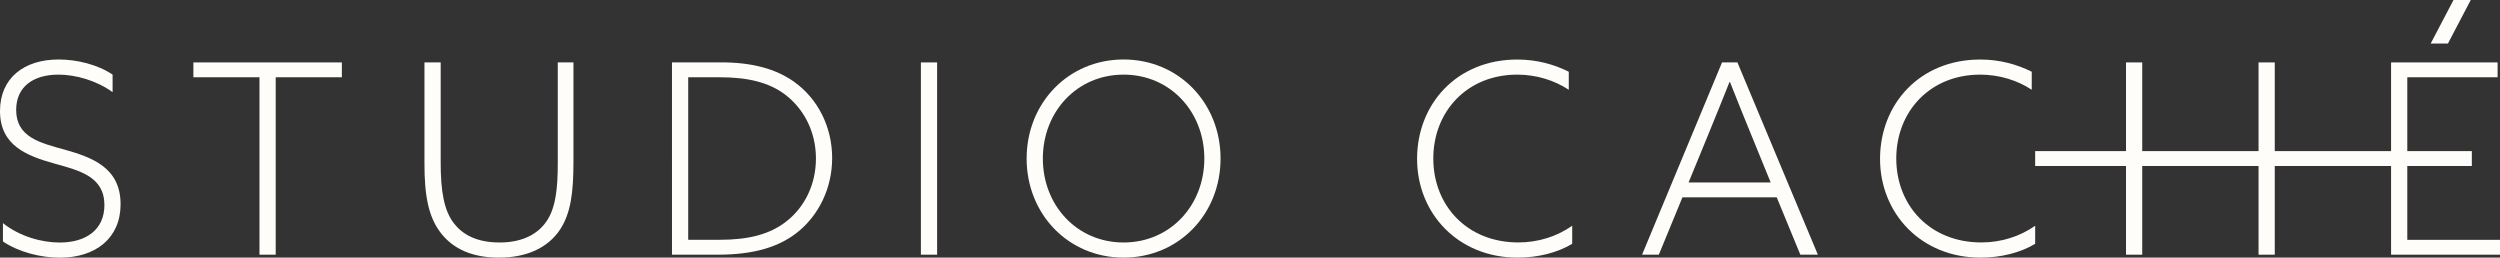
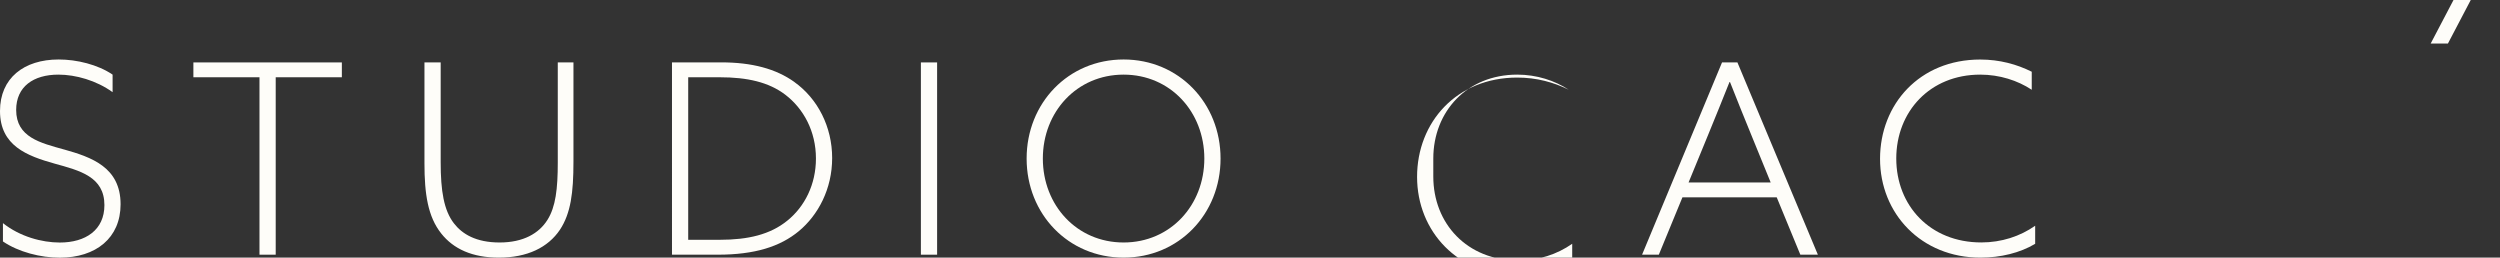
<svg xmlns="http://www.w3.org/2000/svg" viewBox="0 0 510.24 52.58">
  <rect x="0" y="0" width="510.24" height="52.58" fill="#333333" stroke="none" />
  <defs>
    <style>.o{fill:#fefdf9;fill-rule:evenodd;}</style>
  </defs>
  <g id="a" />
  <g id="b">
    <g id="c">
      <g>
        <path id="d" class="o" d="M13.12,30.52c5.58,1.57,11.49,3.63,11.49,11.17,0,6.88-5.04,10.9-12.41,10.9-3.9,0-8.4-1.14-11.6-3.31v-3.74c3.47,2.76,7.97,3.96,11.6,3.96,5.26,0,9.11-2.55,9.11-7.64,0-5.8-5.04-7.05-10.14-8.46C5.53,31.82,0,29.76,0,22.66c0-6.72,4.88-10.52,11.98-10.52,3.69,0,7.97,1.03,11,3.09v3.58c-3.31-2.39-7.53-3.58-11.06-3.58-5.09,0-8.62,2.44-8.62,7.21,0,5.58,4.93,6.72,9.81,8.08Z" />
        <polygon id="e" class="o" points="39.47 15.77 52.96 15.77 52.96 51.98 56.27 51.98 56.27 15.77 69.77 15.77 69.77 12.74 39.47 12.74 39.47 15.77" />
        <path id="f" class="o" d="M113.84,33.17c0,5.37-.43,9.05-2.11,11.71-1.73,2.76-4.93,4.61-9.76,4.61s-7.64-1.73-9.32-3.9c-2.06-2.66-2.71-6.61-2.71-12.52V12.74h-3.31v20.6c0,6.29,.71,10.9,3.42,14.31,2.49,3.15,6.34,4.93,11.76,4.93,5.8,0,10.03-2.06,12.47-5.69,2.22-3.36,2.76-7.59,2.76-13.88V12.74h-3.2v20.44Z" />
        <path id="g" class="o" d="M160.68,45.04c-3.47,2.82-7.97,3.9-13.77,3.9h-6.45V15.77h6.4c5.64,0,10.03,.98,13.44,3.58,3.68,2.82,6.23,7.42,6.23,13.01,0,5.26-2.28,9.81-5.85,12.68m1.46-28.3c-3.79-2.71-8.67-4.01-14.96-4.01h-10.03V51.98h9.32c7.59,0,12.74-1.63,16.59-4.82,3.9-3.25,6.78-8.56,6.78-14.91s-2.93-12.09-7.7-15.5" />
        <polygon id="h" class="o" points="187.95 51.98 191.26 51.98 191.26 12.74 187.95 12.74 187.95 51.98" />
        <path id="i" class="o" d="M229.32,49.49c-9.54,0-16.48-7.59-16.48-17.13s6.94-17.13,16.48-17.13,16.48,7.59,16.48,17.13-6.94,17.13-16.48,17.13m0-37.35c-11.28,0-19.79,8.89-19.79,20.22s8.51,20.22,19.79,20.22,19.79-8.89,19.79-20.22-8.51-20.22-19.79-20.22" />
-         <path id="j" class="o" d="M292.53,32.36c0-9.59,6.88-17.13,17.13-17.13,3.96,0,7.64,1.19,10.52,3.09v-3.68c-3.04-1.52-6.56-2.49-10.52-2.49-12.36,0-20.44,9.11-20.44,20.27s8.4,20.16,20.49,20.16c4.12,0,8.08-.97,11.17-2.82v-3.69c-3.09,2.17-6.88,3.41-11,3.41-10.46,0-17.35-7.53-17.35-17.13" />
+         <path id="j" class="o" d="M292.53,32.36c0-9.59,6.88-17.13,17.13-17.13,3.96,0,7.64,1.19,10.52,3.09c-3.04-1.52-6.56-2.49-10.52-2.49-12.36,0-20.44,9.11-20.44,20.27s8.4,20.16,20.49,20.16c4.12,0,8.08-.97,11.17-2.82v-3.69c-3.09,2.17-6.88,3.41-11,3.41-10.46,0-17.35-7.53-17.35-17.13" />
        <path id="k" class="o" d="M361.38,37.24h-16.75l4.01-9.76c1.63-3.96,2.98-7.32,4.34-10.73h.11c1.41,3.58,2.87,7.21,4.34,10.79l3.96,9.7Zm-9.92-24.5l-16.32,39.24h3.42l4.82-11.71h19.24l4.82,11.71h3.58l-16.42-39.24h-3.14Z" />
        <path id="l" class="o" d="M387.02,32.36c0-9.59,6.88-17.13,17.13-17.13,3.96,0,7.64,1.19,10.52,3.09v-3.68c-3.04-1.52-6.56-2.49-10.52-2.49-12.36,0-20.44,9.11-20.44,20.27s8.4,20.16,20.49,20.16c4.12,0,8.08-.97,11.17-2.82v-3.69c-3.09,2.17-6.88,3.41-11,3.41-10.46,0-17.35-7.53-17.35-17.13" />
-         <polygon id="m" class="o" points="491.32 48.95 491.32 33.88 504.49 33.88 504.49 30.84 491.32 30.84 491.32 15.77 509.75 15.77 509.75 12.74 488.01 12.74 488.01 30.84 464.27 30.84 464.27 12.74 460.96 12.74 460.96 30.84 437.22 30.84 437.22 12.74 433.91 12.74 433.91 30.84 415.37 30.84 415.37 33.88 433.91 33.88 433.91 51.98 437.22 51.98 437.22 33.88 460.96 33.88 460.96 51.98 464.27 51.98 464.27 33.88 488.01 33.88 488.01 51.98 510.24 51.98 510.24 48.95 491.32 48.95" />
        <polygon id="n" class="o" points="504.27 0 500.75 0 496.09 8.89 499.61 8.89 504.27 0" />
      </g>
    </g>
  </g>
</svg>